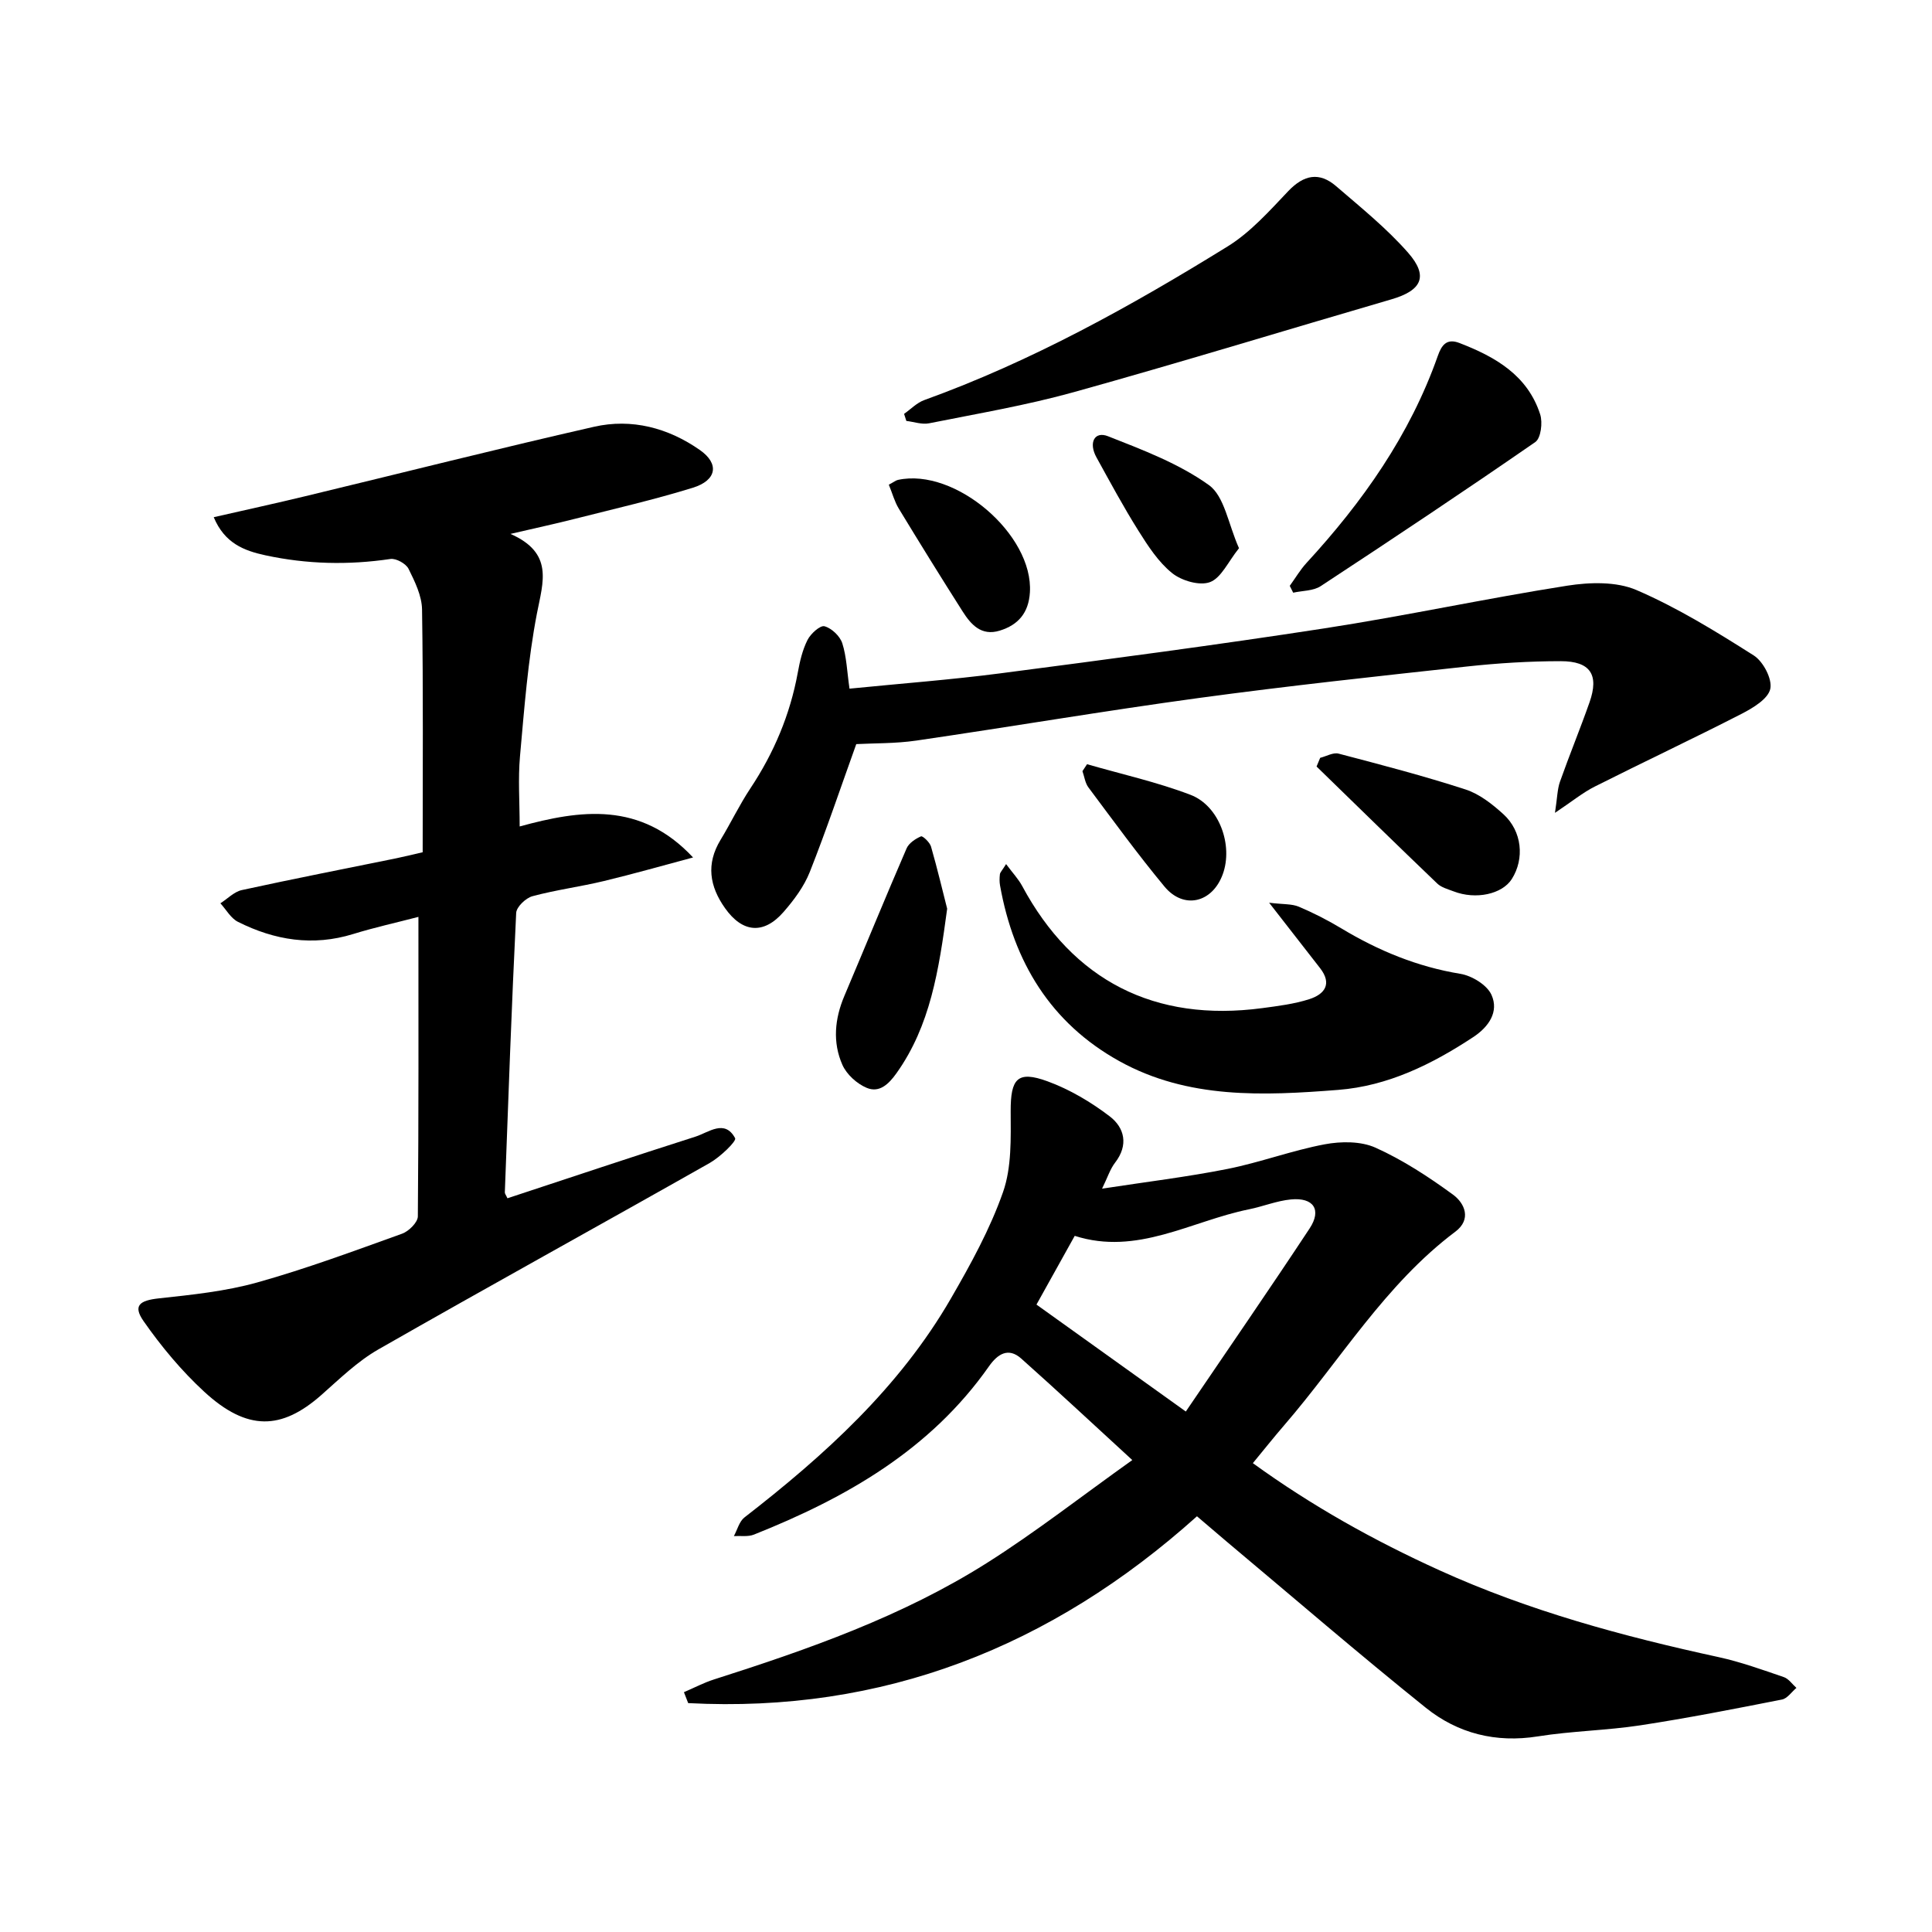
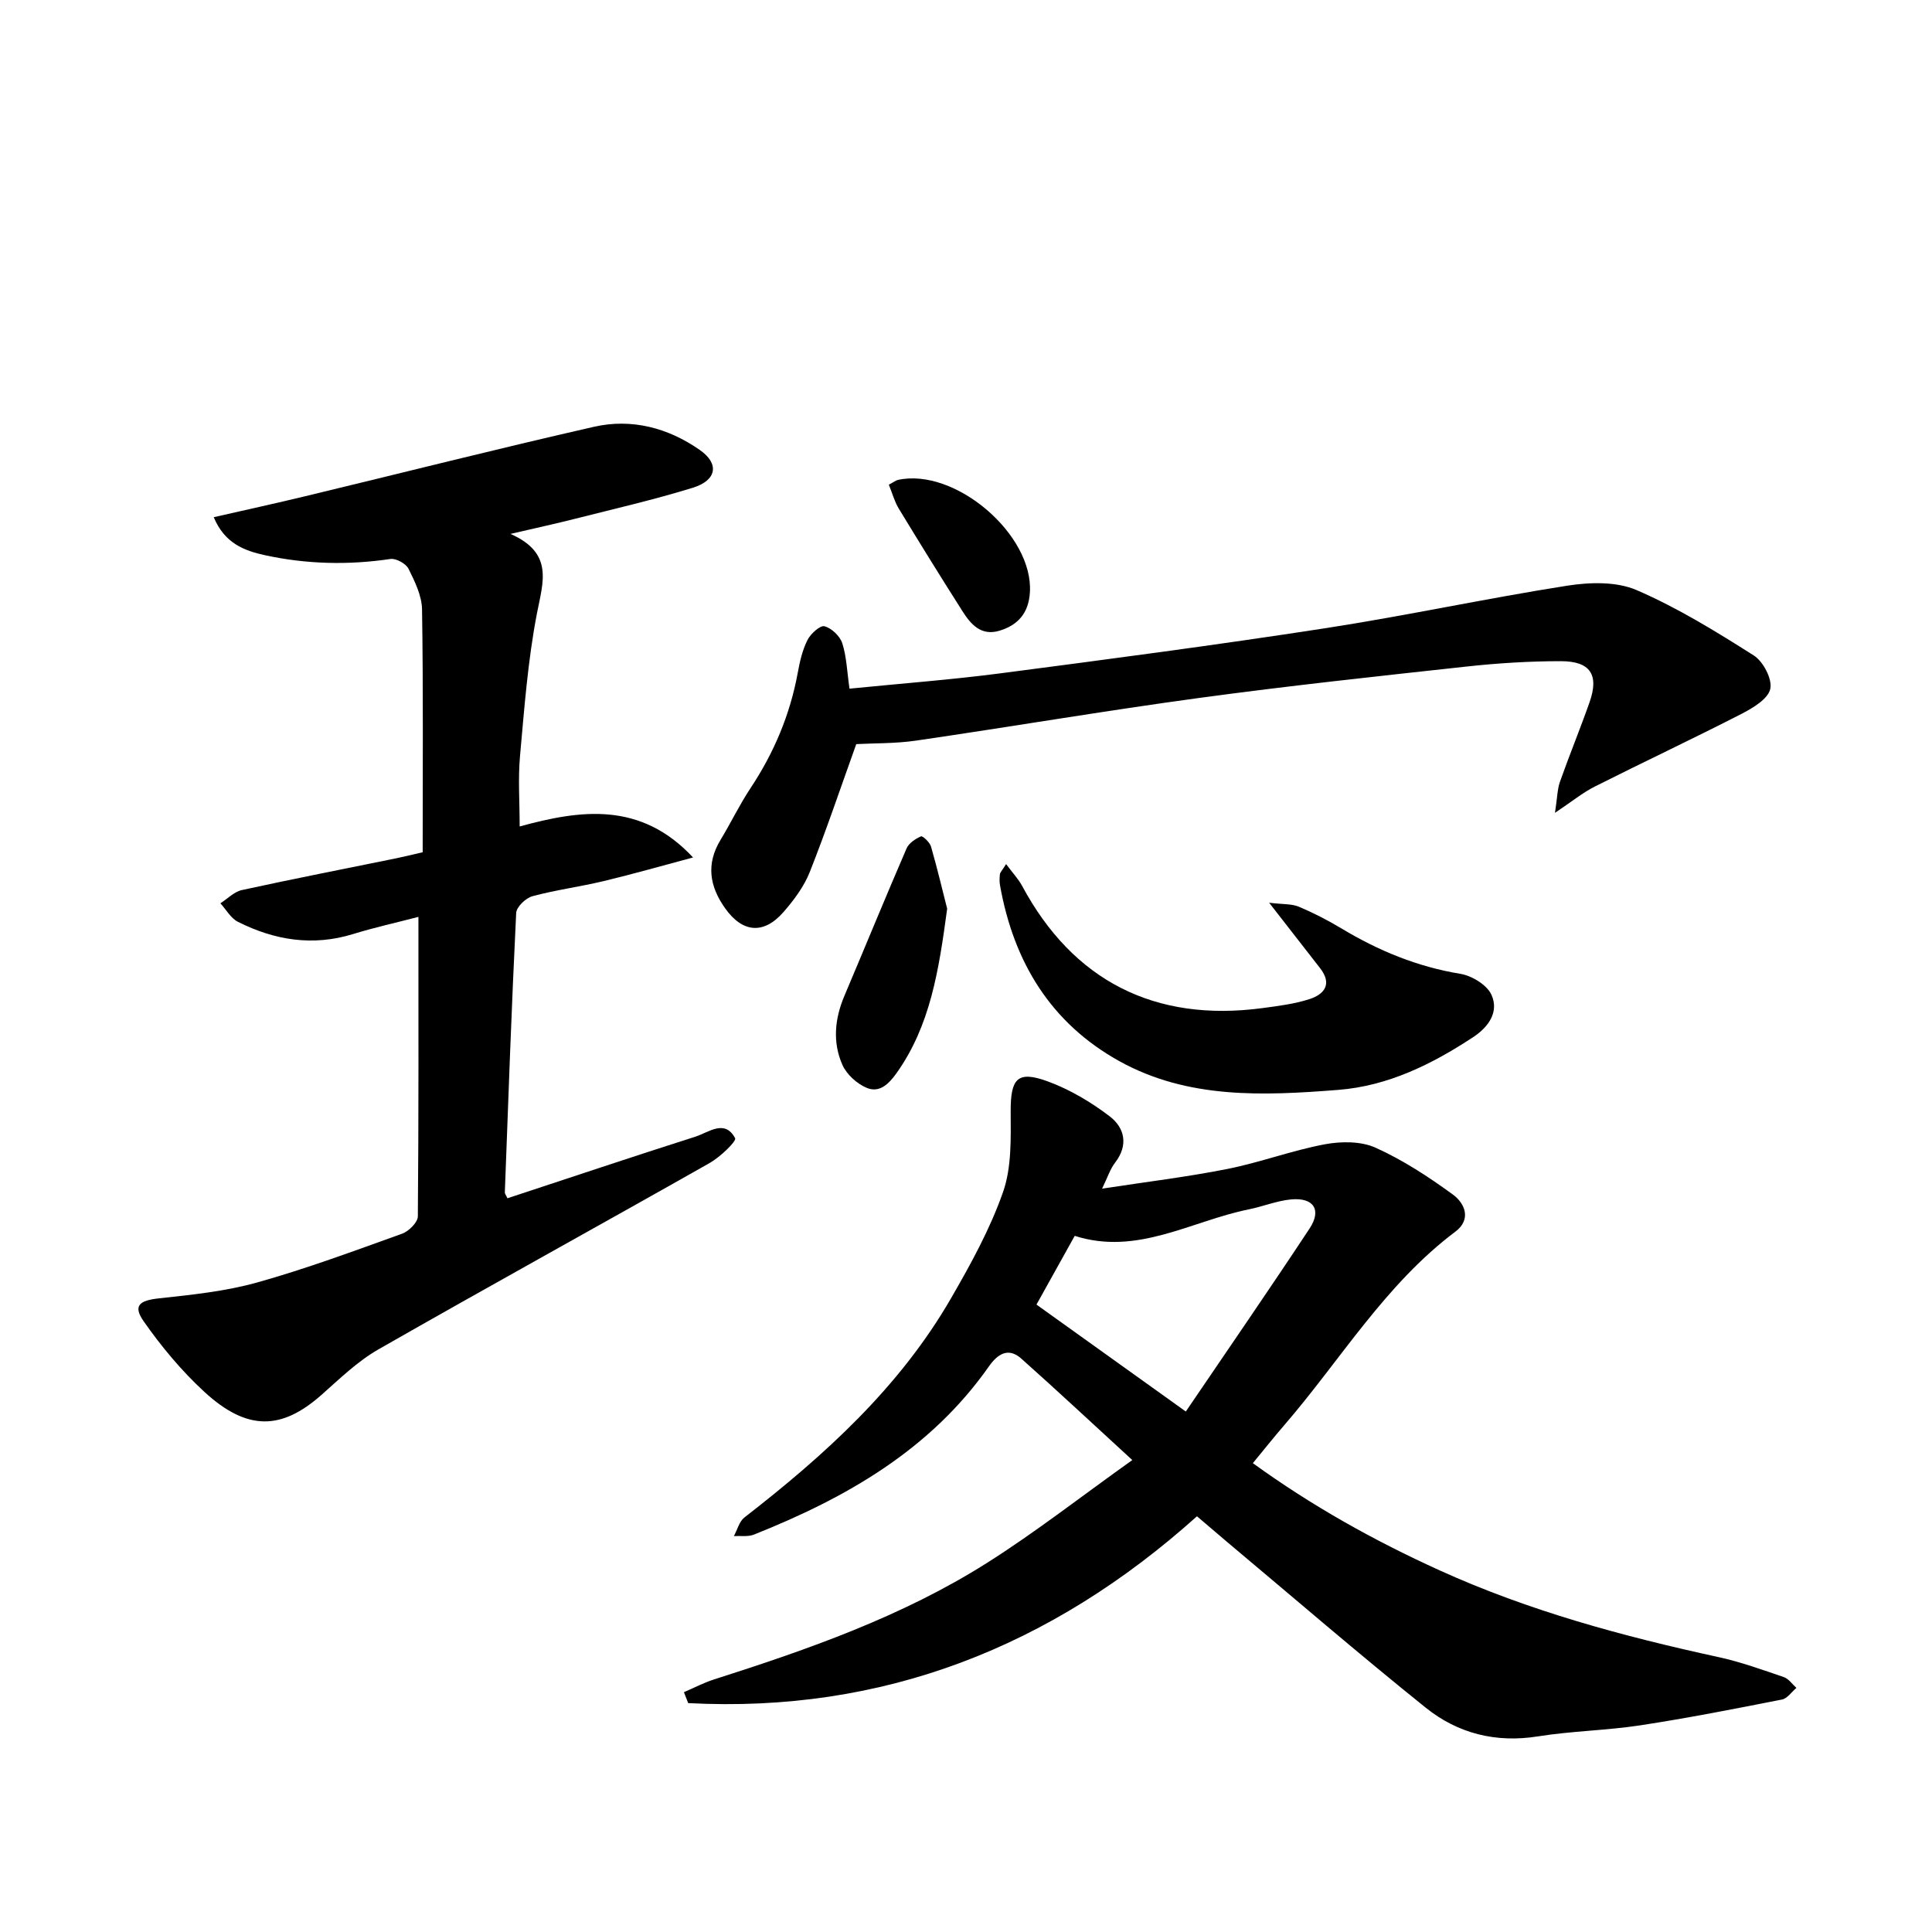
<svg xmlns="http://www.w3.org/2000/svg" enable-background="new 0 0 400 400" viewBox="0 0 400 400">
  <path d="m247.82 313.93c-30.21 27.11-65.06 40.8-105.34 38.68-.29-.75-.58-1.51-.88-2.26 2.06-.88 4.07-1.95 6.2-2.63 19.59-6.25 38.99-13.05 56.47-24.09 10.14-6.41 19.63-13.84 30.16-21.34-7.9-7.24-15.36-14.22-23-21.02-2.68-2.38-4.89-.93-6.68 1.62-12.14 17.3-29.58 27.23-48.65 34.83-1.23.49-2.77.23-4.16.31.72-1.31 1.11-3.02 2.19-3.86 16.6-12.88 32.06-26.87 42.72-45.29 4.1-7.09 8.13-14.4 10.82-22.08 1.8-5.14 1.6-11.12 1.58-16.73-.02-6.73 1.37-8.48 7.62-6.2 4.59 1.68 9 4.29 12.9 7.27 3.05 2.34 3.92 5.92 1.1 9.57-1.04 1.34-1.56 3.08-2.7 5.39 9.08-1.4 17.58-2.42 25.95-4.08 6.78-1.35 13.34-3.82 20.13-5.1 3.4-.64 7.51-.67 10.55.7 5.66 2.55 10.98 6.03 16.02 9.71 2.45 1.79 3.89 5.12.5 7.67-14.57 10.94-23.78 26.59-35.44 40.08-2.16 2.5-4.21 5.09-6.49 7.85 12.26 8.88 25.14 16.06 38.7 22.21 18.51 8.4 37.93 13.64 57.69 17.94 4.6 1 9.08 2.62 13.55 4.15 1 .34 1.74 1.47 2.6 2.23-.99.83-1.88 2.19-2.99 2.41-9.75 1.92-19.51 3.84-29.33 5.34-7.02 1.07-14.19 1.17-21.21 2.29-8.7 1.39-16.57-.61-23.18-5.91-13.94-11.19-27.48-22.88-41.18-34.36-1.9-1.62-3.8-3.25-6.22-5.3zm-2.31-21.69c8.7-12.82 17.3-25.28 25.63-37.9 2.55-3.87.82-6.46-3.86-6.01-2.94.28-5.79 1.46-8.71 2.05-11.94 2.41-23.11 9.64-36.06 5.49-2.81 5.04-5.47 9.82-7.92 14.23 10.24 7.33 20.08 14.37 30.92 22.14z" />
  <path d="m86.63 189.83c-4.44 1.16-9.04 2.17-13.51 3.55-8.35 2.58-16.26 1.29-23.85-2.52-1.48-.74-2.44-2.53-3.64-3.84 1.47-.94 2.84-2.39 4.44-2.74 10.63-2.32 21.31-4.41 31.97-6.58 1.69-.35 3.36-.77 5.47-1.25 0-16.77.13-33.51-.13-50.25-.04-2.85-1.49-5.8-2.8-8.44-.54-1.07-2.57-2.2-3.74-2.03-8.7 1.29-17.31 1.09-25.89-.76-4.38-.95-8.43-2.46-10.7-7.89 6.57-1.5 12.81-2.86 19.02-4.36 19.9-4.79 39.75-9.82 59.71-14.36 7.82-1.78 15.37.23 21.92 4.81 4.09 2.86 3.5 6.28-1.48 7.82-7.97 2.46-16.12 4.33-24.2 6.38-4.09 1.04-8.21 1.93-13.53 3.17 8.97 3.96 6.75 9.91 5.48 16.45-1.88 9.72-2.62 19.69-3.51 29.58-.42 4.67-.07 9.41-.07 14.54 12.56-3.44 25.01-5.25 35.9 6.42-6.15 1.64-12.27 3.39-18.46 4.88-4.9 1.18-9.93 1.83-14.79 3.14-1.38.37-3.3 2.21-3.37 3.45-.95 19.28-1.63 38.58-2.35 57.87-.01.27.24.55.54 1.22 12.94-4.26 25.9-8.61 38.93-12.76 2.73-.87 6.05-3.69 8.21.32.33.62-3.1 3.9-5.26 5.13-22.83 12.93-45.82 25.58-68.6 38.6-4.32 2.47-8.03 6.1-11.81 9.44-8.23 7.26-15.33 7.53-24.24-.67-4.7-4.33-8.89-9.36-12.55-14.6-2.27-3.25-.86-4.3 3.17-4.74 6.83-.74 13.76-1.45 20.34-3.29 10.15-2.84 20.07-6.53 30.01-10.1 1.38-.5 3.23-2.34 3.25-3.57.18-20.41.12-40.81.12-62.02z" />
  <path d="m175.88 142.58c10.84-1.08 21.06-1.85 31.21-3.17 22.38-2.92 44.77-5.87 67.08-9.31 16.82-2.59 33.49-6.2 50.31-8.84 4.67-.73 10.18-.89 14.35.91 8.47 3.65 16.44 8.57 24.26 13.53 1.96 1.24 3.87 4.89 3.43 6.92-.45 2.08-3.59 3.96-5.94 5.17-10.06 5.16-20.3 9.97-30.4 15.06-2.47 1.24-4.66 3.05-8.24 5.44.48-3.09.48-4.88 1.04-6.46 1.95-5.51 4.18-10.92 6.12-16.44 2-5.69.18-8.5-5.96-8.5-6.47 0-12.97.4-19.4 1.1-18.52 2.02-37.06 4.01-55.52 6.52-19.54 2.66-38.99 5.97-58.51 8.82-4.32.63-8.75.53-12.43.73-3.17 8.81-6.16 17.73-9.62 26.47-1.19 3.01-3.27 5.8-5.43 8.28-4.13 4.74-8.52 4.3-12.11-.77-3.23-4.55-3.96-9.17-.94-14.15 2.13-3.51 3.91-7.25 6.18-10.67 4.88-7.35 8.22-15.27 9.81-23.95.42-2.32.97-4.71 2.02-6.78.65-1.29 2.62-3.07 3.51-2.83 1.48.4 3.21 2.04 3.69 3.53.89 2.8.98 5.87 1.49 9.39z" />
  <path d="m208.3 178.9c1.38 1.86 2.55 3.09 3.32 4.52 10.54 19.62 27.45 28.27 49.73 25.3 3.27-.44 6.6-.85 9.72-1.85 3.15-1.01 4.81-3.14 2.22-6.45-3.18-4.06-6.34-8.13-10.53-13.52 2.93.36 4.69.21 6.14.82 3.05 1.29 6.02 2.81 8.86 4.52 7.65 4.6 15.7 7.92 24.59 9.38 2.39.39 5.51 2.29 6.44 4.34 1.6 3.53-.58 6.66-3.79 8.77-8.54 5.63-17.66 10.12-27.93 10.92-15.47 1.21-31.11 1.94-45.34-5.96s-21.86-20.56-24.68-36.35c-.14-.76-.12-1.57-.03-2.34.05-.39.44-.75 1.28-2.1z" />
-   <path d="m187.18 85.69c1.38-.97 2.63-2.29 4.16-2.85 22.24-8.03 42.79-19.43 62.81-31.81 4.75-2.93 8.66-7.35 12.57-11.46 3.23-3.39 6.42-4.02 9.89-1.04 5.13 4.42 10.47 8.72 14.92 13.79 4.28 4.88 2.83 7.82-3.44 9.65-21.92 6.39-43.75 13.09-65.74 19.21-9.84 2.74-19.96 4.45-29.99 6.46-1.48.3-3.14-.31-4.71-.49-.16-.49-.32-.98-.47-1.46z" />
-   <path d="m267.03 121.29c1.15-1.58 2.15-3.3 3.46-4.73 11.65-12.66 21.42-26.5 27.19-42.87.78-2.22 1.82-3.7 4.47-2.68 7.43 2.86 14.12 6.68 16.73 14.79.54 1.69.15 4.92-1.01 5.72-14.67 10.15-29.52 20.04-44.43 29.83-1.53 1.01-3.78.93-5.7 1.36-.23-.48-.47-.95-.71-1.42z" />
+   <path d="m187.18 85.69z" />
  <path d="m196.1 188.14c-1.73 12.86-3.51 24.23-10.48 34.04-1.66 2.33-3.58 4.13-6.17 3.05-2.03-.84-4.16-2.78-5.04-4.76-2.06-4.66-1.6-9.54.41-14.28 4.31-10.17 8.49-20.4 12.88-30.54.47-1.09 1.83-1.99 2.98-2.49.35-.15 1.82 1.23 2.08 2.12 1.34 4.67 2.45 9.39 3.34 12.86z" />
-   <path d="m273.33 156.9c1.28-.32 2.69-1.16 3.81-.87 8.81 2.31 17.63 4.61 26.28 7.42 2.88.93 5.55 3.04 7.84 5.12 3.88 3.53 4.41 9.22 1.74 13.43-2 3.14-7.46 4.32-12.04 2.55-1.17-.45-2.53-.8-3.39-1.62-8.38-8.02-16.67-16.14-24.99-24.23.25-.61.5-1.21.75-1.8z" />
  <path d="m184.02 100.35c1.07-.57 1.46-.9 1.89-.99 11.84-2.59 28.07 11.32 27.32 23.29-.26 4.21-2.39 6.74-6.26 7.92-3.81 1.17-5.95-1.27-7.69-4.01-4.48-7.04-8.88-14.15-13.21-21.28-.87-1.44-1.31-3.13-2.05-4.93z" />
-   <path d="m256.52 113.5c-2.26 2.82-3.67 6.14-6 7.02-2.15.81-5.87-.28-7.84-1.86-2.85-2.29-5-5.62-6.99-8.79-3.1-4.93-5.86-10.07-8.68-15.18-1.67-3.02-.42-5.47 2.37-4.38 7.22 2.84 14.71 5.67 20.92 10.13 3.22 2.32 3.99 8.07 6.22 13.06z" />
-   <path d="m225.06 158.22c7.16 2.07 14.48 3.69 21.42 6.34 5.98 2.28 8.86 10.47 6.68 16.44-2.16 5.93-8.09 7.36-12.08 2.54-5.5-6.63-10.57-13.61-15.73-20.51-.69-.92-.84-2.24-1.24-3.37.31-.49.63-.96.95-1.44z" />
</svg>